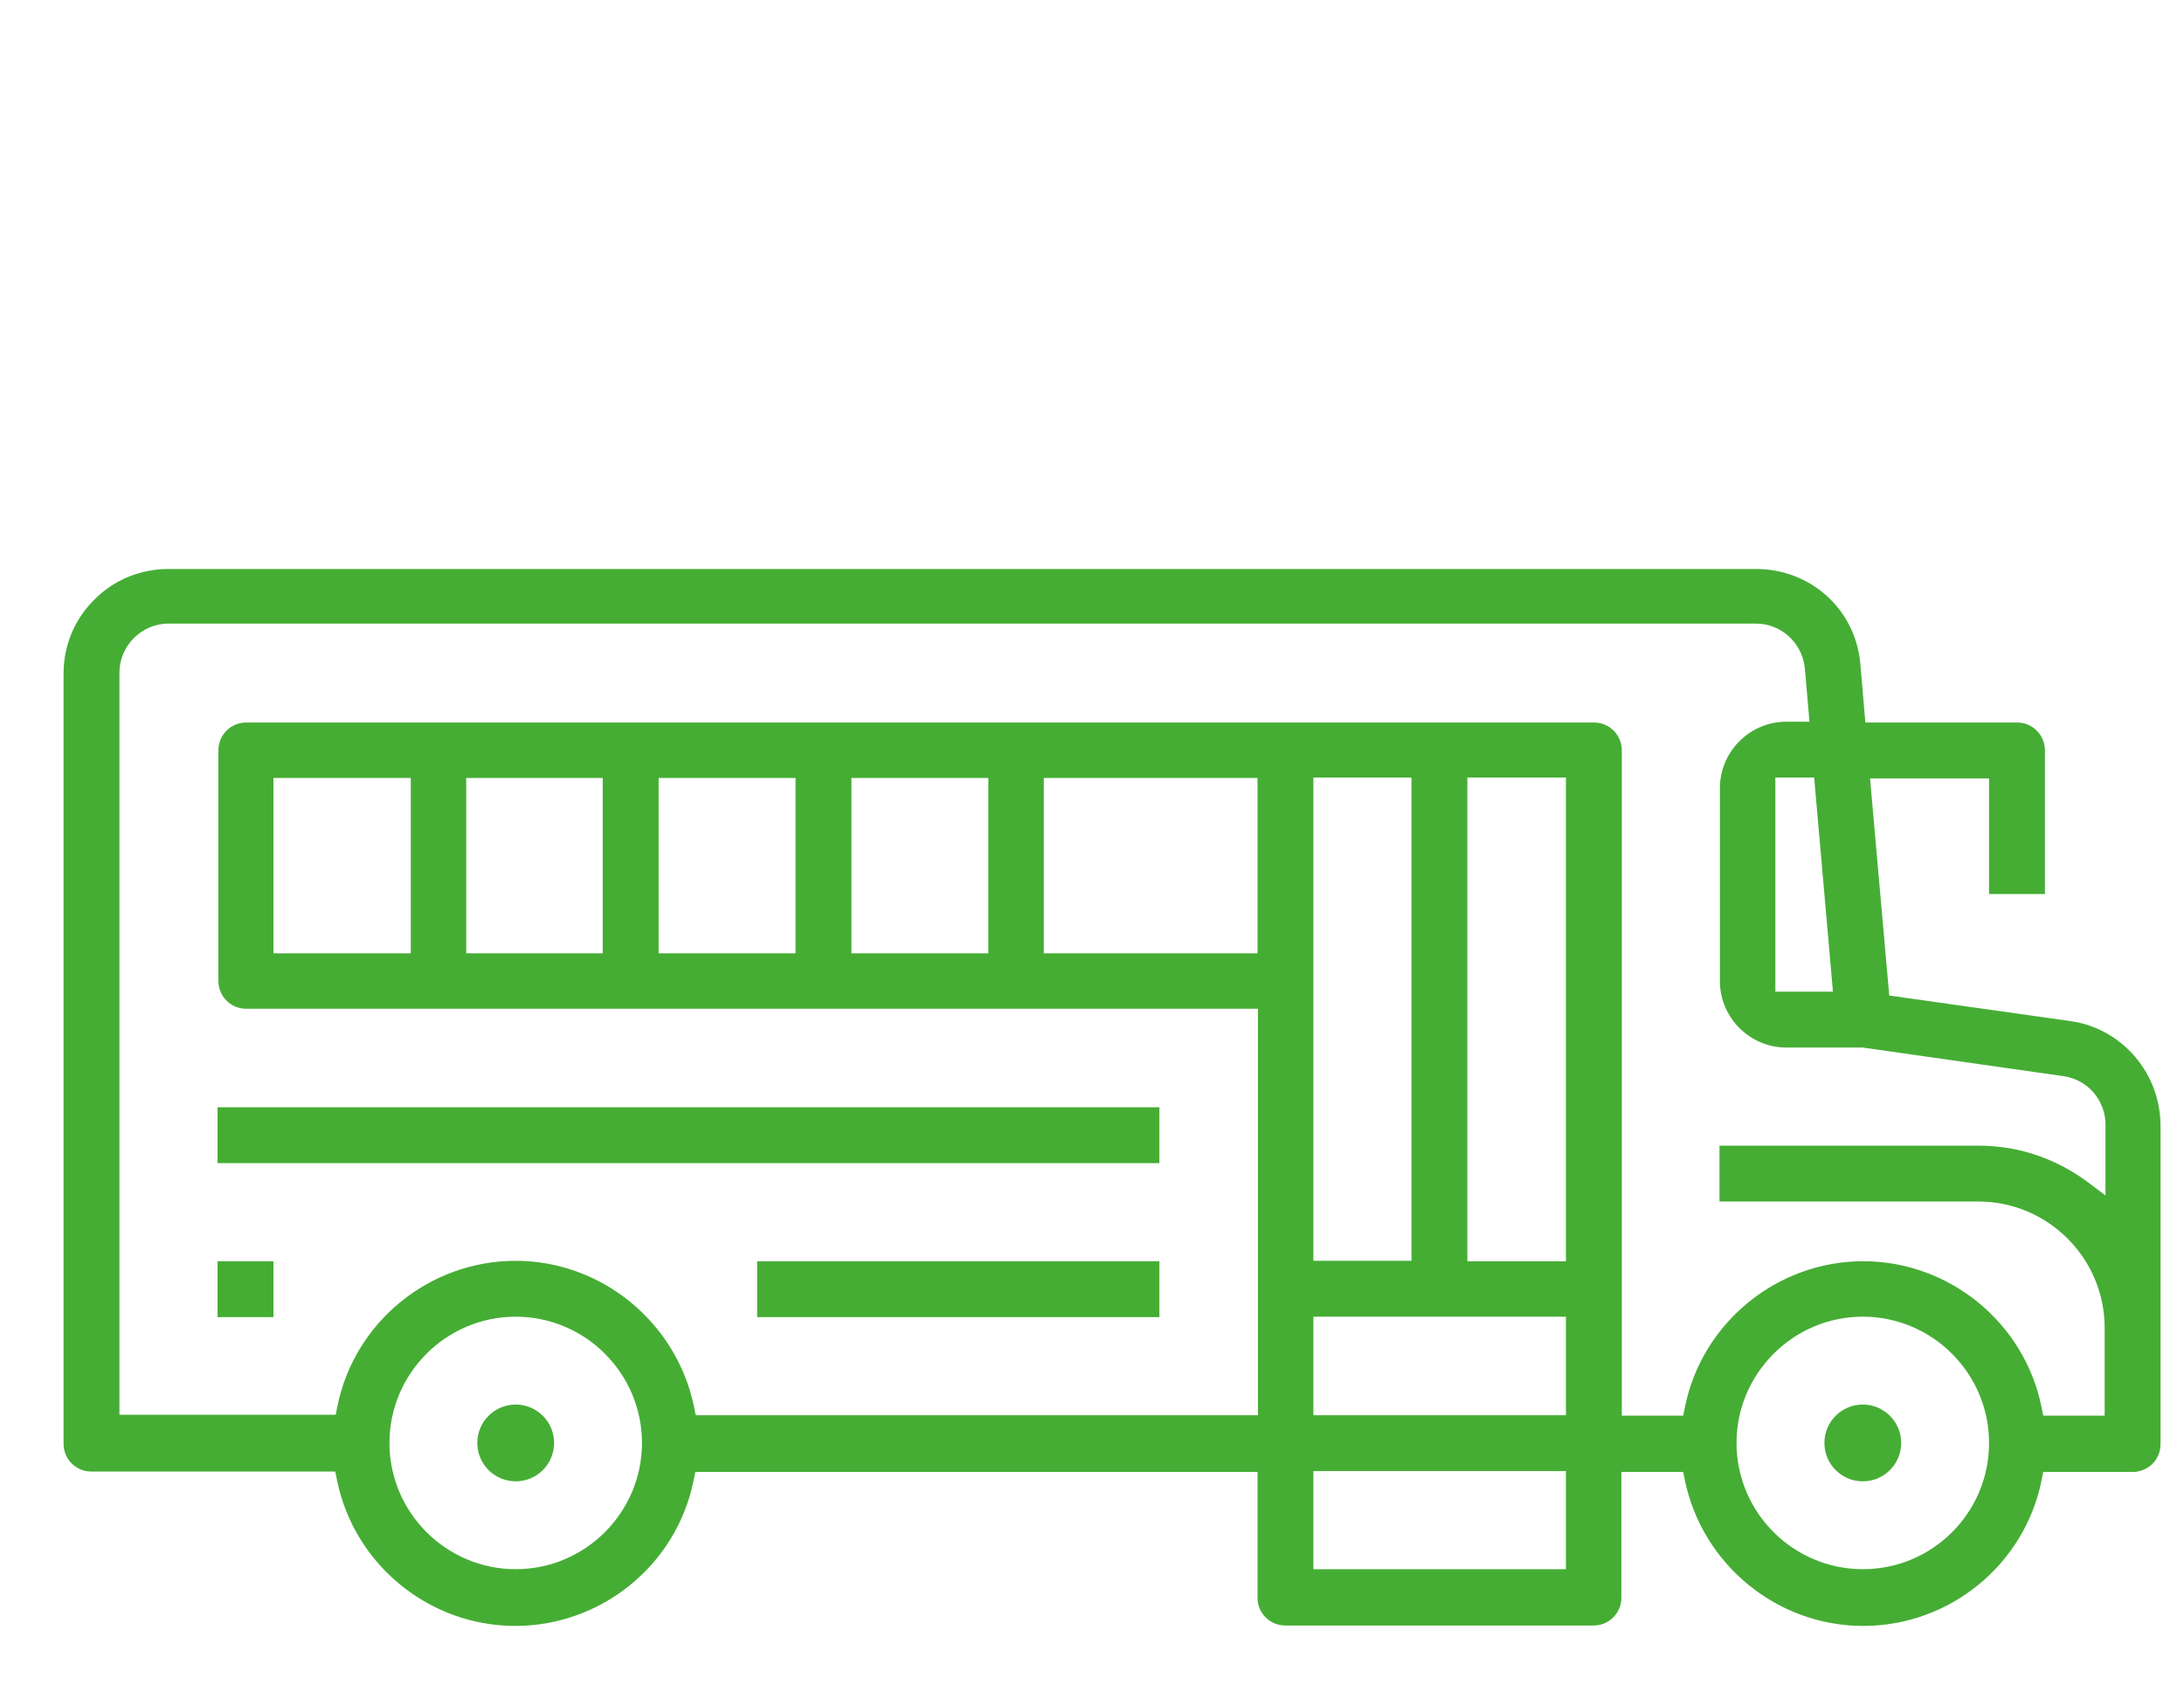
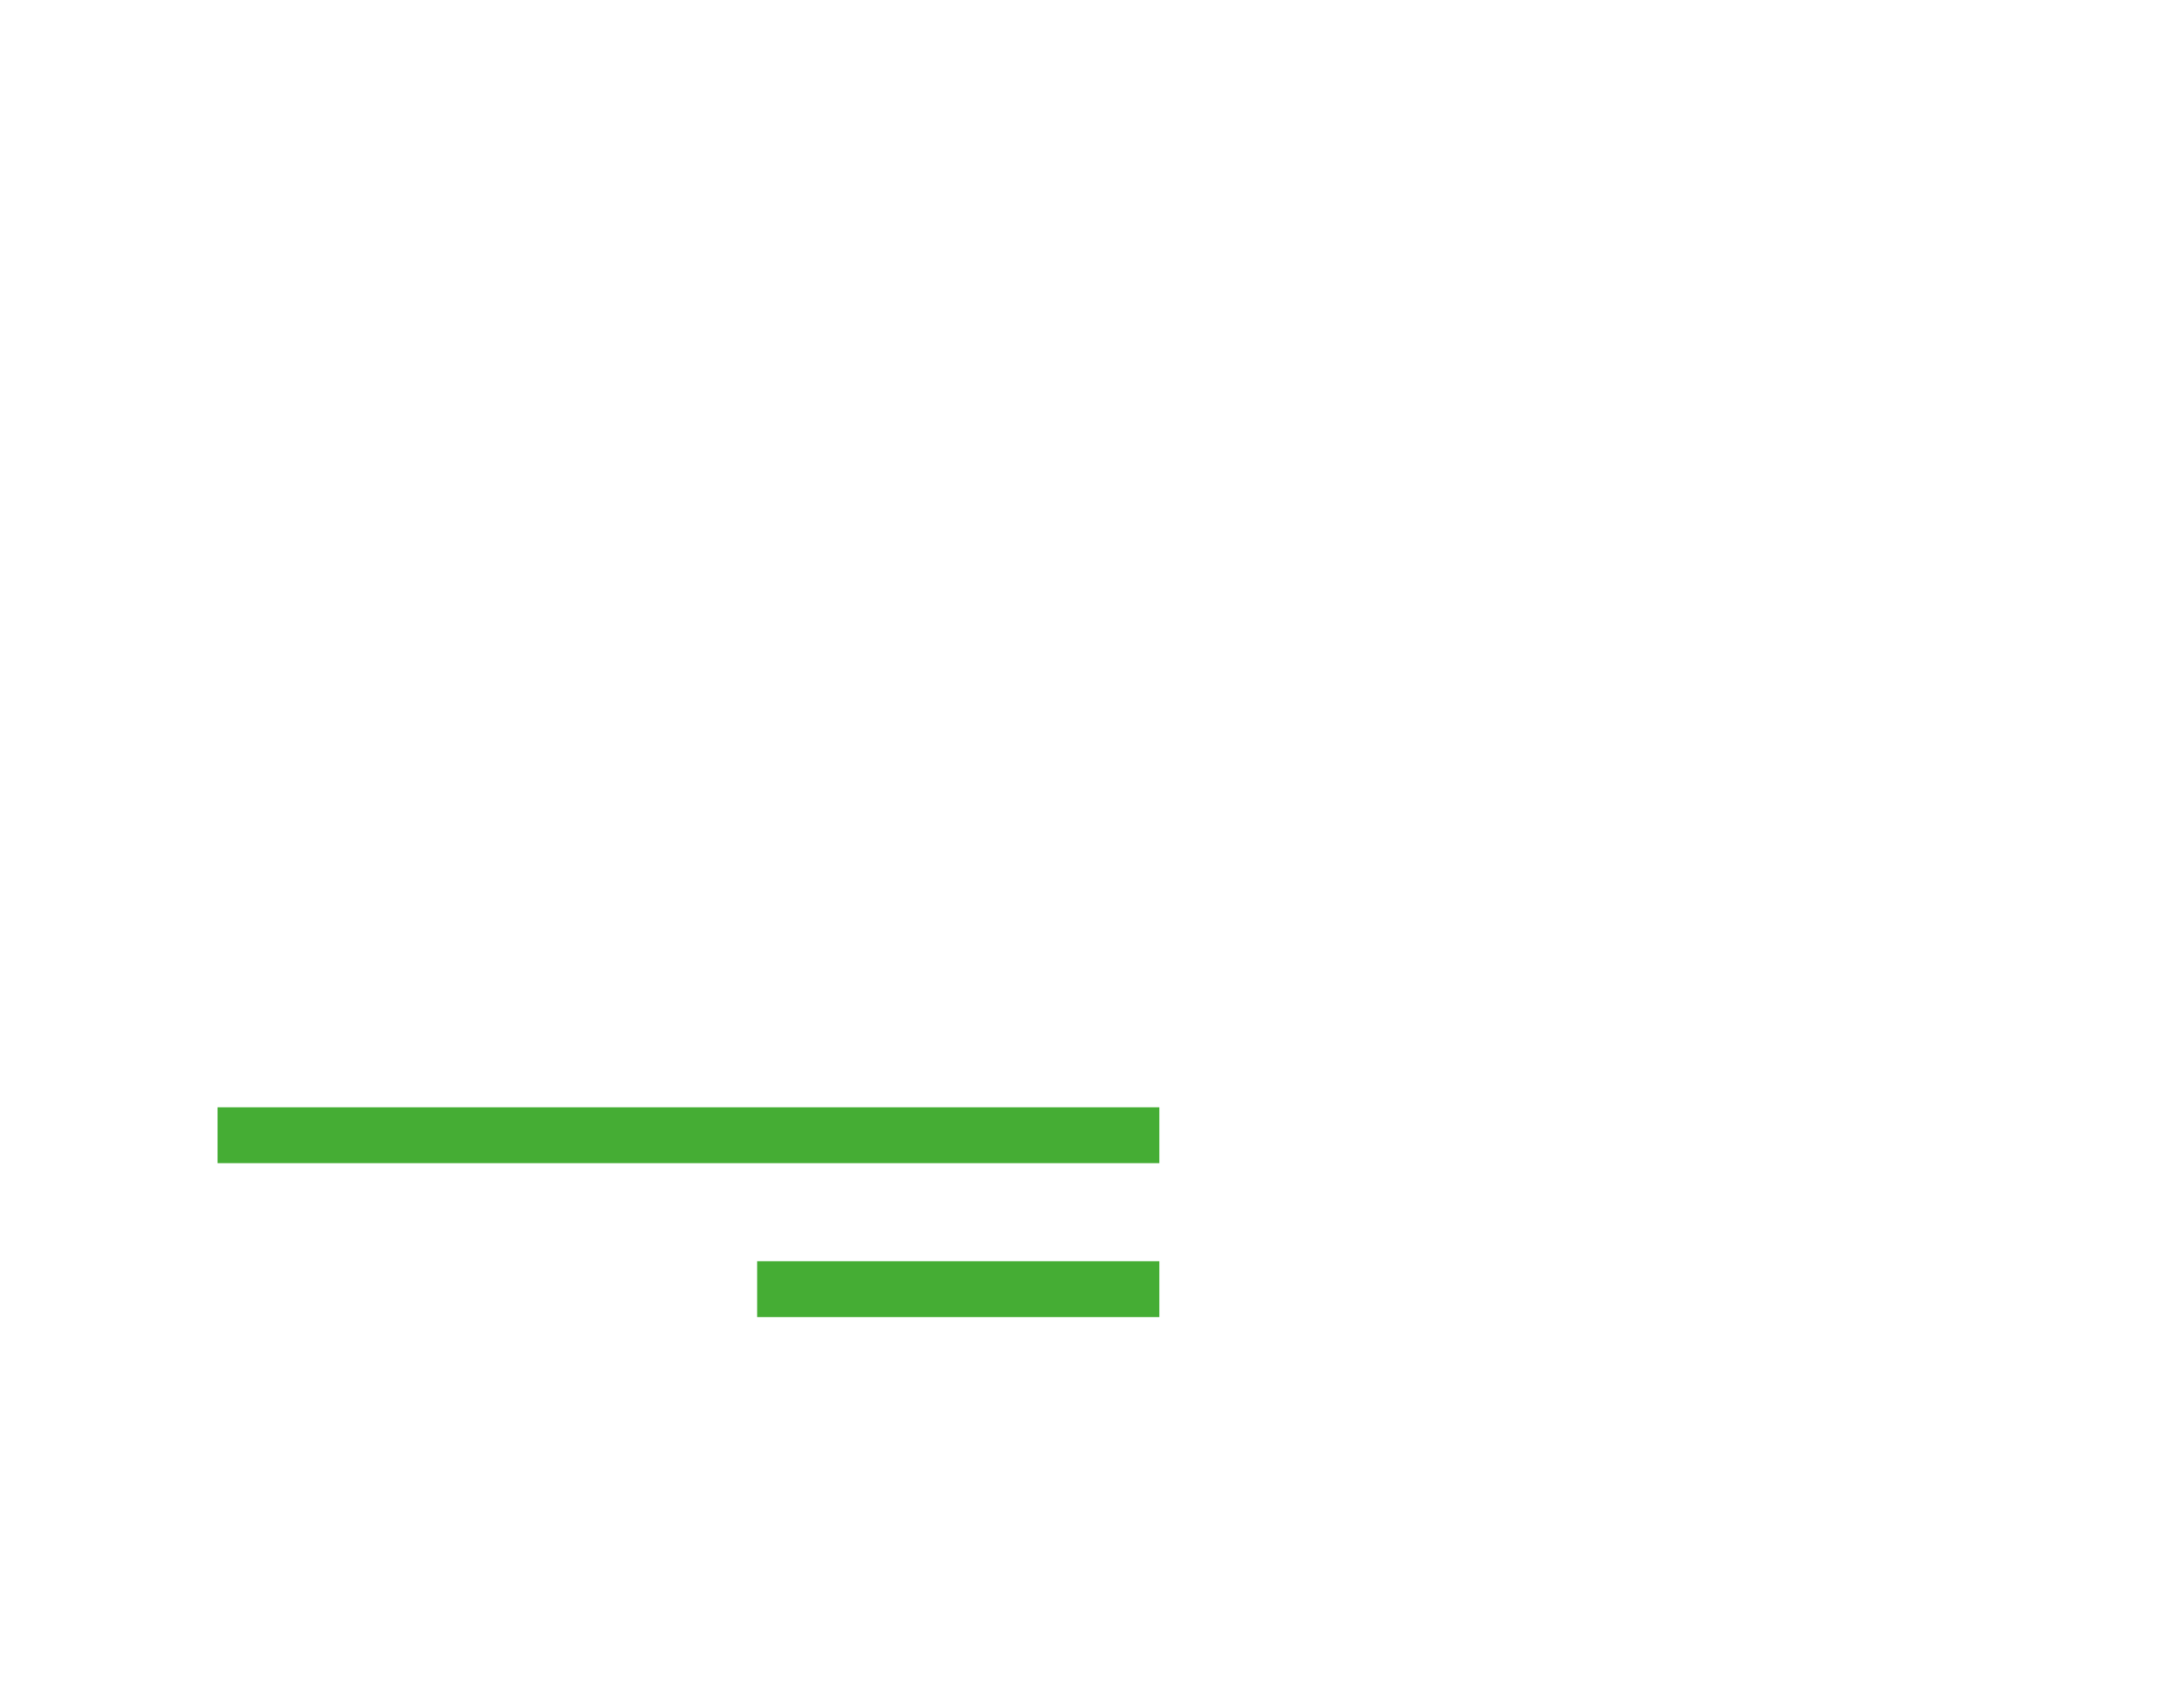
<svg xmlns="http://www.w3.org/2000/svg" version="1.1" id="Capa_1" x="0px" y="0px" viewBox="0 0 512 400" style="enable-background:new 0 0 512 400;" xml:space="preserve">
  <style type="text/css">
	.st0{fill:#45AD34;}
</style>
  <g>
    <g>
-       <path class="st0" d="M485.4,239.4l-42.5-6l-4.5-50.9h27.9v27.1h13.1V176c0-3.7-2.9-6.6-6.5-6.6h-35.6l-1.2-14    c-1.2-12.6-11.7-22-24.4-22H39.5c-6.5,0-12.7,2.5-17.3,7.1c-4.7,4.6-7.3,10.8-7.3,17.4v180.6c0,3.6,2.9,6.5,6.5,6.5h57.2l0.4,2    c4,19.8,21.6,34.2,41.8,34.2s37.8-14.3,41.8-34.1l0.4-2h131.8v29.5c0,3.6,2.9,6.5,6.5,6.5h72.3c3.6,0,6.5-2.9,6.5-6.5v-29.5h14.5    l0.4,2c4.1,19.7,21.6,34.1,41.8,34.1c20.2,0,37.8-14.3,41.8-34.1l0.4-2h21c3.6,0,6.5-2.9,6.5-6.5v-74.4    C506.6,251.7,497.5,241.1,485.4,239.4z M429.7,232.5h-13.5v-50.2h9.1L429.7,232.5z M120.9,367.9c-16.3,0-29.6-13.3-29.6-29.6    s13.3-29.6,29.6-29.6s29.6,13.3,29.6,29.6S137.2,367.9,120.9,367.9z M294.8,223.5h-50.1v-41.1h50.1V223.5z M367.1,367.9h-59.2v-23    h59.2V367.9z M367.1,331.8h-59.2v-23.1h59.2V331.8z M307.9,295.7V182.3h23v113.3h-23V295.7z M367.1,295.7H344V182.3h23.1V295.7z     M436.7,367.9c-16.3,0-29.6-13.3-29.6-29.6s13.3-29.6,29.6-29.6s29.6,13.3,29.6,29.6S453.1,367.9,436.7,367.9z M493.5,280.2l-4-3    c-7.5-5.6-16.3-8.6-25.7-8.6h-60.7v13.1h60.7c16.3,0,29.6,13.3,29.6,29.6v20.6H479l-0.4-2c-4-19.8-21.6-34.2-41.8-34.2    c-20.2,0-37.8,14.4-41.8,34.2l-0.4,2h-14.4v-156c0-3.6-2.9-6.5-6.5-6.5h-316c-3.6,0-6.5,2.9-6.5,6.5V230c0,3.6,2.9,6.5,6.5,6.5    h237.2v95.3H163.1l-0.4-2c-4.1-19.8-21.7-34.2-41.8-34.2c-20.2,0-37.8,14.3-41.8,34.1l-0.4,2H28v-174c0-6.3,5.2-11.5,11.5-11.5    h372.1c5.9,0,10.8,4.4,11.5,10.3l1.1,12.7h-5.4c-8.6,0-15.6,7-15.6,15.6V230c0,8.6,7,15.6,15.6,15.6h17.9l47,6.7    c5.8,0.8,10,5.8,9.9,11.6v16.3H493.5z M231.7,182.4v41.1h-32.1v-41.1H231.7z M186.5,182.4v41.1h-32.1v-41.1H186.5z M141.3,182.4    v41.1h-32v-41.1H141.3z M96.3,182.4v41.1H64.1v-41.1H96.3z" />
      <rect x="51" y="259.6" class="st0" width="220.8" height="13.1" />
-       <rect x="51" y="295.7" class="st0" width="13.1" height="13.1" />
      <rect x="177.5" y="295.7" class="st0" width="94.3" height="13.1" />
    </g>
-     <circle class="st0" cx="120.9" cy="338.3" r="9" />
-     <circle class="st0" cx="436.7" cy="338.3" r="9" />
  </g>
</svg>